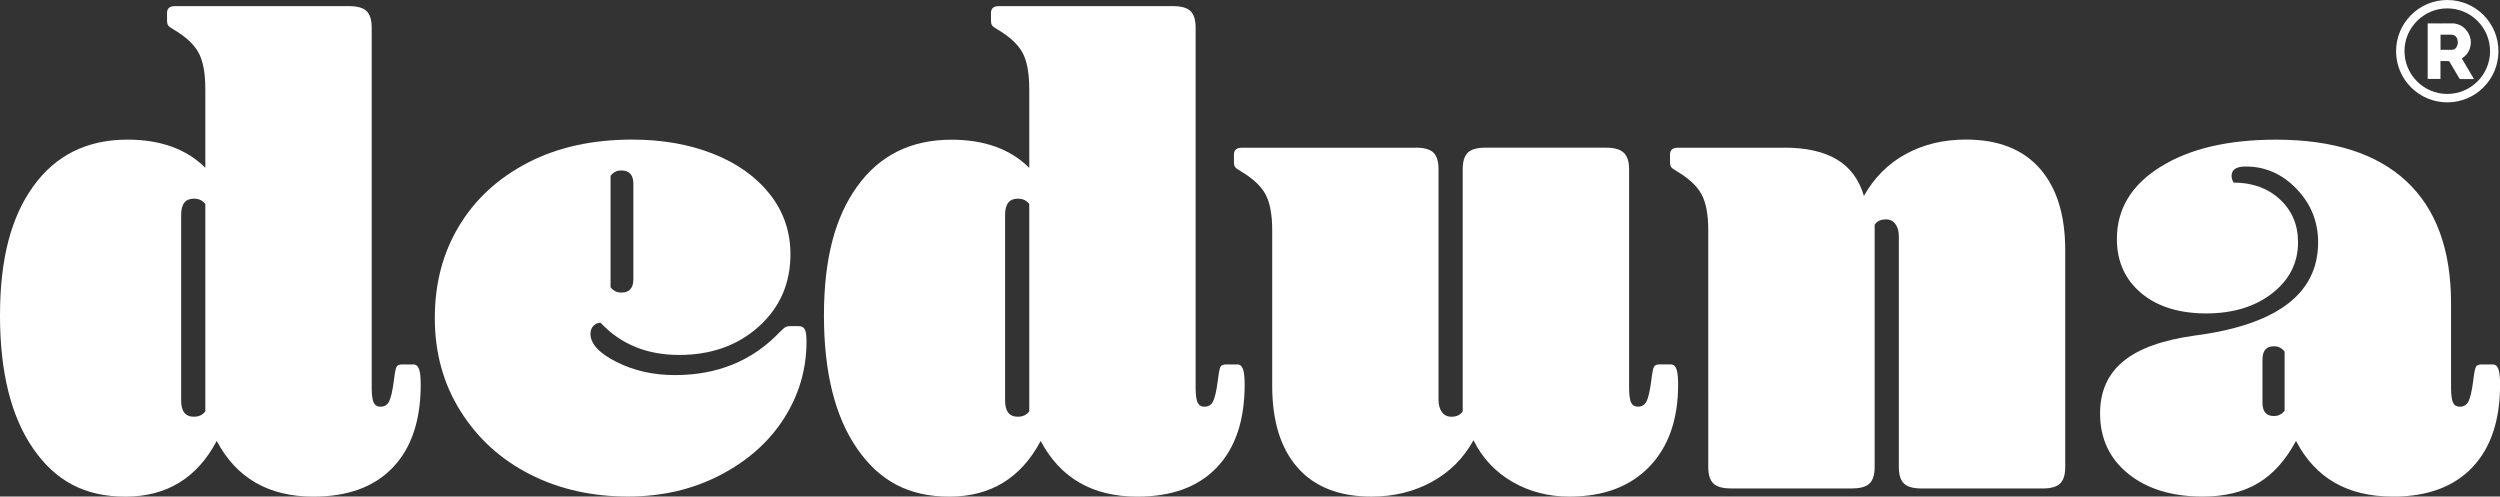
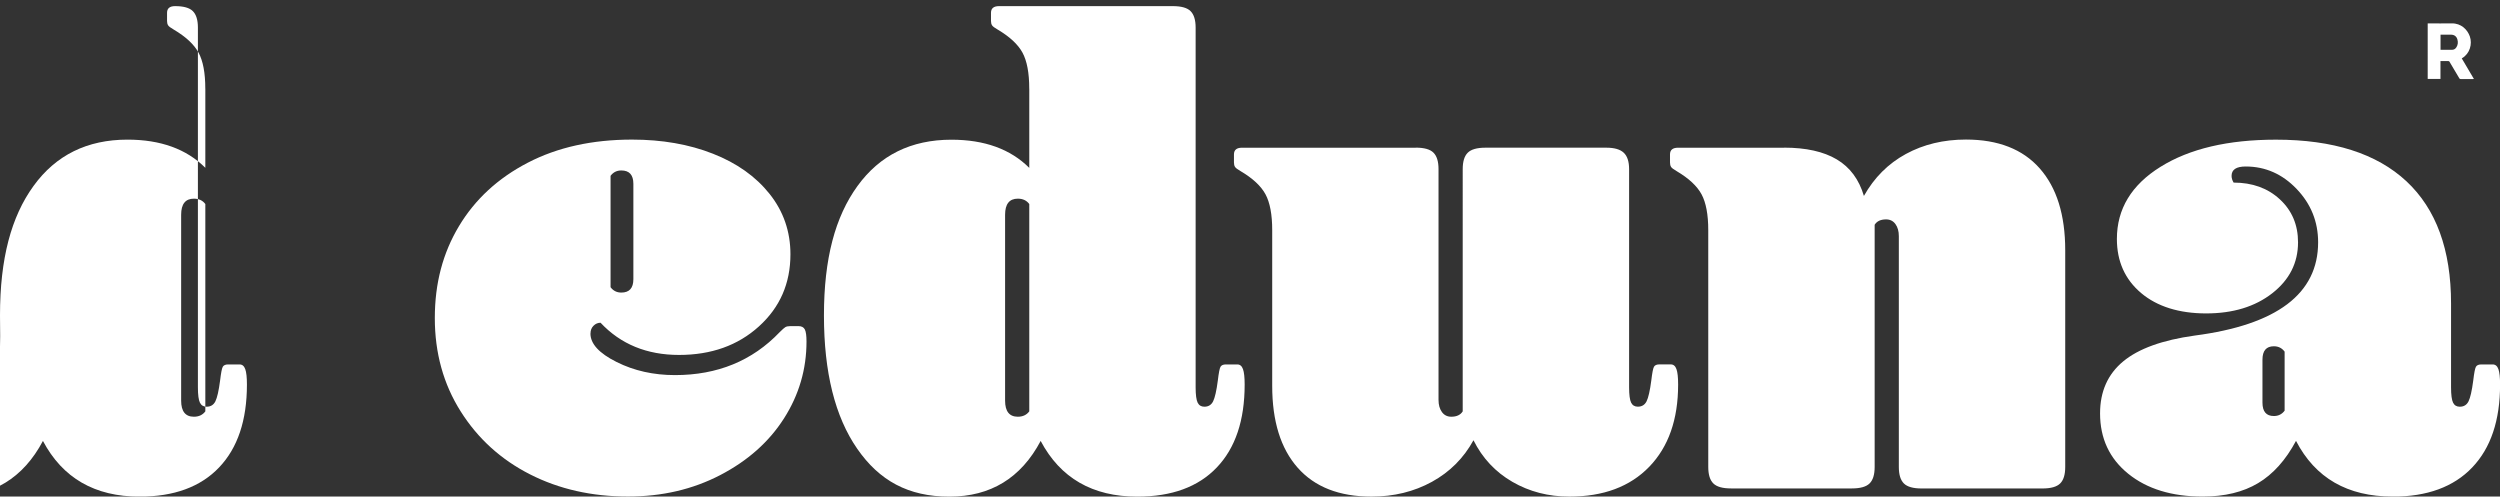
<svg xmlns="http://www.w3.org/2000/svg" viewBox="0 0 689.49 136.95" data-name="Layer 2" id="Layer_2">
  <rect x="0" y="0" width="689.49" height="136.95" fill="#333333" stroke="none" />
  <defs>
    <style>
      .cls-1 {
        fill: #fff;
        stroke-width: 0px;
      }
    </style>
  </defs>
  <g data-name="Layer 1" id="Layer_1-2">
    <g>
      <g>
-         <path d="m56.62,24.44c0-4.32-.62-7.62-1.85-9.9-1.23-2.28-3.52-4.41-6.85-6.38-.86-.49-1.39-.89-1.57-1.2-.19-.31-.28-.71-.28-1.2v-2.22c0-1.23.74-1.85,2.22-1.85h47.93c2.34,0,3.98.46,4.9,1.39.93.93,1.39,2.44,1.39,4.53v99.19c0,2.1.19,3.52.56,4.26s.99,1.11,1.85,1.11c1.11,0,1.91-.49,2.41-1.48.49-.99.93-2.9,1.3-5.74.25-2.1.49-3.36.74-3.79.25-.43.74-.65,1.48-.65h3.15c.74,0,1.26.43,1.57,1.3.31.86.46,2.28.46,4.26,0,9.87-2.56,17.49-7.68,22.85-5.12,5.37-12.43,8.05-21.93,8.05-12.34,0-21.22-5.12-26.65-15.36-5.43,10.24-13.82,15.36-25.17,15.36s-19.34-4.41-25.44-13.23C3.05,114.9,0,102.65,0,86.99s3.08-27.2,9.25-35.71c6.17-8.51,14.8-12.77,25.91-12.77,9.13,0,16.28,2.59,21.47,7.77v-21.84Zm-6.66,86.05c0,2.96,1.17,4.44,3.52,4.44,1.36,0,2.41-.49,3.15-1.48v-57.18c-.74-.99-1.79-1.48-3.15-1.48-2.34,0-3.52,1.48-3.52,4.44v51.26Z" class="cls-1" />
+         <path d="m56.62,24.44c0-4.32-.62-7.62-1.85-9.9-1.23-2.28-3.52-4.41-6.85-6.38-.86-.49-1.39-.89-1.57-1.2-.19-.31-.28-.71-.28-1.2v-2.22c0-1.23.74-1.85,2.22-1.85c2.34,0,3.98.46,4.9,1.39.93.93,1.39,2.44,1.39,4.53v99.19c0,2.1.19,3.52.56,4.26s.99,1.11,1.85,1.11c1.11,0,1.91-.49,2.41-1.48.49-.99.93-2.9,1.3-5.74.25-2.1.49-3.36.74-3.79.25-.43.74-.65,1.48-.65h3.15c.74,0,1.26.43,1.57,1.3.31.86.46,2.28.46,4.26,0,9.87-2.56,17.49-7.68,22.85-5.12,5.37-12.43,8.05-21.93,8.05-12.34,0-21.22-5.12-26.65-15.36-5.43,10.24-13.82,15.36-25.17,15.36s-19.34-4.41-25.44-13.23C3.05,114.9,0,102.65,0,86.99s3.08-27.2,9.25-35.71c6.17-8.51,14.8-12.77,25.91-12.77,9.13,0,16.28,2.59,21.47,7.77v-21.84Zm-6.66,86.05c0,2.96,1.17,4.44,3.52,4.44,1.36,0,2.41-.49,3.15-1.48v-57.18c-.74-.99-1.79-1.48-3.15-1.48-2.34,0-3.52,1.48-3.52,4.44v51.26Z" class="cls-1" />
        <path d="m162.84,91.98c0,2.84,2.41,5.46,7.22,7.86,4.81,2.41,10.18,3.61,16.1,3.61,11.72,0,21.34-3.95,28.87-11.84.74-.74,1.26-1.2,1.57-1.39.31-.18.77-.28,1.39-.28h2.22c.86,0,1.45.31,1.76.92.31.62.46,1.73.46,3.33,0,7.65-2.07,14.71-6.2,21.19-4.13,6.48-9.99,11.69-17.58,15.64-7.59,3.95-16.07,5.92-25.44,5.92-9.99,0-19-2.03-27.02-6.11-8.02-4.07-14.41-9.87-19.15-17.39-4.75-7.52-7.12-16.1-7.12-25.72s2.22-17.95,6.66-25.35c4.44-7.4,10.76-13.23,18.97-17.49,8.2-4.26,17.79-6.38,28.77-6.38,8.26,0,15.7,1.29,22.3,3.89,6.6,2.59,11.81,6.29,15.64,11.1,3.82,4.81,5.74,10.36,5.74,16.65,0,8.02-2.9,14.65-8.7,19.89-5.8,5.25-13.14,7.86-22.02,7.86s-16.1-2.96-21.65-8.88c-.74,0-1.39.28-1.94.83-.56.56-.83,1.27-.83,2.13Zm5.55-12.77c.74.99,1.73,1.48,2.96,1.48,2.22,0,3.33-1.23,3.33-3.7v-26.28c0-2.47-1.11-3.7-3.33-3.7-1.23,0-2.22.49-2.96,1.48v30.72Z" class="cls-1" />
        <path d="m283.86,24.44c0-4.32-.62-7.62-1.85-9.9-1.23-2.28-3.52-4.41-6.85-6.38-.86-.49-1.39-.89-1.57-1.2-.19-.31-.28-.71-.28-1.2v-2.22c0-1.23.74-1.85,2.22-1.85h47.93c2.34,0,3.98.46,4.9,1.39.93.93,1.39,2.44,1.39,4.53v99.19c0,2.1.19,3.52.56,4.26s.99,1.11,1.85,1.11c1.11,0,1.91-.49,2.41-1.48.49-.99.93-2.9,1.3-5.74.25-2.1.49-3.36.74-3.79.25-.43.74-.65,1.48-.65h3.15c.74,0,1.26.43,1.57,1.3.31.86.46,2.28.46,4.26,0,9.87-2.56,17.49-7.68,22.85-5.12,5.37-12.43,8.05-21.93,8.05-12.34,0-21.22-5.12-26.65-15.36-5.43,10.24-13.82,15.36-25.17,15.36s-19.34-4.41-25.44-13.23c-6.11-8.82-9.16-21.06-9.16-36.73s3.08-27.2,9.25-35.71c6.17-8.51,14.8-12.77,25.91-12.77,9.13,0,16.28,2.59,21.47,7.77v-21.84Zm-6.66,86.05c0,2.96,1.17,4.44,3.52,4.44,1.36,0,2.41-.49,3.15-1.48v-57.18c-.74-.99-1.79-1.48-3.15-1.48-2.34,0-3.52,1.48-3.52,4.44v51.26Z" class="cls-1" />
        <path d="m390.45,40.72c2.34,0,3.98.46,4.9,1.39.93.92,1.39,2.44,1.39,4.53v63.66c0,1.36.31,2.47.93,3.33.62.86,1.48,1.3,2.59,1.3,1.48,0,2.53-.49,3.15-1.48V46.65c0-2.1.46-3.61,1.39-4.53.93-.93,2.56-1.39,4.9-1.39h33.31c2.22,0,3.82.46,4.81,1.39.99.92,1.48,2.44,1.48,4.53v60.14c0,2.1.19,3.52.56,4.26s.99,1.11,1.85,1.11c1.11,0,1.91-.49,2.41-1.48.49-.99.93-2.9,1.3-5.74.25-2.1.49-3.36.74-3.79.25-.43.74-.65,1.48-.65h3.15c.74,0,1.26.43,1.57,1.3.31.86.46,2.28.46,4.26,0,9.62-2.65,17.18-7.96,22.67-5.31,5.49-12.65,8.23-22.02,8.23-5.8,0-11.04-1.36-15.73-4.07-4.69-2.71-8.27-6.54-10.73-11.47-2.71,4.94-6.54,8.76-11.47,11.47-4.94,2.71-10.49,4.07-16.65,4.07-8.88,0-15.67-2.65-20.36-7.96-4.69-5.3-7.03-12.83-7.03-22.58v-42.93c0-4.32-.62-7.62-1.85-9.9-1.23-2.28-3.52-4.41-6.85-6.38-.86-.49-1.39-.89-1.57-1.2-.19-.31-.28-.71-.28-1.2v-2.22c0-1.23.74-1.85,2.22-1.85h47.93Z" class="cls-1" />
        <path d="m492.04,40.72c6.04,0,10.89,1.08,14.53,3.24,3.64,2.16,6.14,5.52,7.49,10.08,2.84-5.06,6.69-8.91,11.57-11.57,4.87-2.65,10.39-3.98,16.56-3.98,8.88,0,15.67,2.65,20.36,7.96,4.69,5.31,7.03,12.83,7.03,22.58v59.77c0,2.1-.46,3.61-1.39,4.53-.93.93-2.56,1.39-4.9,1.39h-33.31c-2.34,0-3.98-.46-4.9-1.39-.93-.92-1.39-2.43-1.39-4.53v-63.66c0-1.36-.31-2.47-.93-3.33-.62-.86-1.48-1.3-2.59-1.3-1.48,0-2.53.49-3.15,1.48v66.8c0,2.1-.46,3.61-1.39,4.53-.93.93-2.56,1.39-4.9,1.39h-33.31c-2.34,0-3.98-.46-4.9-1.39-.93-.92-1.39-2.43-1.39-4.53V63.49c0-4.32-.62-7.62-1.85-9.9-1.23-2.28-3.52-4.41-6.85-6.38-.86-.49-1.39-.89-1.57-1.2-.19-.31-.28-.71-.28-1.2v-2.22c0-1.23.74-1.85,2.22-1.85h29.24Z" class="cls-1" />
        <path d="m659.88,136.95c-12.46,0-21.34-5.12-26.65-15.36-2.84,5.31-6.32,9.19-10.46,11.66-4.13,2.47-9.22,3.7-15.27,3.7-8.51,0-15.36-2.1-20.54-6.29-5.18-4.19-7.77-9.74-7.77-16.65,0-6.04,2.13-10.82,6.38-14.34s10.83-5.89,19.71-7.12c22.7-2.96,34.05-11.53,34.05-25.72,0-5.67-1.97-10.58-5.92-14.71-3.95-4.13-8.64-6.2-14.06-6.2-2.59,0-3.89.86-3.89,2.59,0,.62.19,1.23.56,1.85,5.18,0,9.44,1.54,12.77,4.63,3.33,3.08,5,7.03,5,11.84,0,5.68-2.38,10.36-7.12,14.06-4.75,3.7-10.82,5.55-18.23,5.55s-13.51-1.88-17.95-5.64c-4.44-3.76-6.66-8.73-6.66-14.9,0-8.26,4.01-14.9,12.03-19.89,8.02-5,18.63-7.49,31.83-7.49,15.79,0,27.79,3.83,35.99,11.47,8.2,7.65,12.31,18.88,12.31,33.68v23.13c0,2.1.19,3.52.56,4.26s.99,1.11,1.85,1.11c1.11,0,1.91-.49,2.41-1.48.49-.99.93-2.9,1.3-5.74.25-2.1.49-3.36.74-3.79.25-.43.74-.65,1.48-.65h3.15c.74,0,1.26.43,1.57,1.3.31.86.46,2.28.46,4.26,0,9.87-2.56,17.49-7.68,22.85-5.12,5.37-12.43,8.05-21.93,8.05Zm-29.79-39.97c-.74-.99-1.73-1.48-2.96-1.48-2.1,0-3.15,1.23-3.15,3.7v11.84c0,2.47,1.05,3.7,3.15,3.7,1.23,0,2.22-.49,2.96-1.48v-16.28Z" class="cls-1" />
      </g>
      <g>
-         <path d="m674.94,28.23c-7.8-.01-14.12-6.33-14.11-14.11,0-7.8,6.34-14.13,14.13-14.12,7.87.02,14.2,6.42,14.1,14.3-.1,7.72-6.38,13.93-14.12,13.93Zm0-2.32c6.5,0,11.8-5.28,11.81-11.77,0-6.53-5.27-11.82-11.8-11.83-6.48,0-11.79,5.29-11.8,11.76,0,6.53,5.27,11.84,11.79,11.84Z" class="cls-1" />
        <path d="m673.07,16.84v4.93h-3.52V6.45c.09,0,.18,0,.27,0,2.12,0,4.24.04,6.36,0,2.59-.05,4.33,1.71,4.99,3.59.73,2.09,0,4.75-2.11,5.99-.03.02-.06.04-.11.08,1.11,1.89,2.22,3.77,3.35,5.68-.1,0-.16.01-.23.01-1.15,0-2.3,0-3.45,0-.17,0-.26-.05-.35-.2-.9-1.53-1.81-3.05-2.71-4.57-.08-.14-.17-.19-.33-.18-.72,0-1.43,0-2.18,0Zm.02-7.28v4.18c.09,0,.16,0,.23,0,.96,0,1.91-.01,2.87,0,.58.01.99-.24,1.28-.71.42-.66.48-1.38.28-2.11-.24-.9-.88-1.36-1.81-1.36-.87,0-1.74,0-2.61,0-.07,0-.15,0-.23,0Z" class="cls-1" />
      </g>
    </g>
  </g>
</svg>